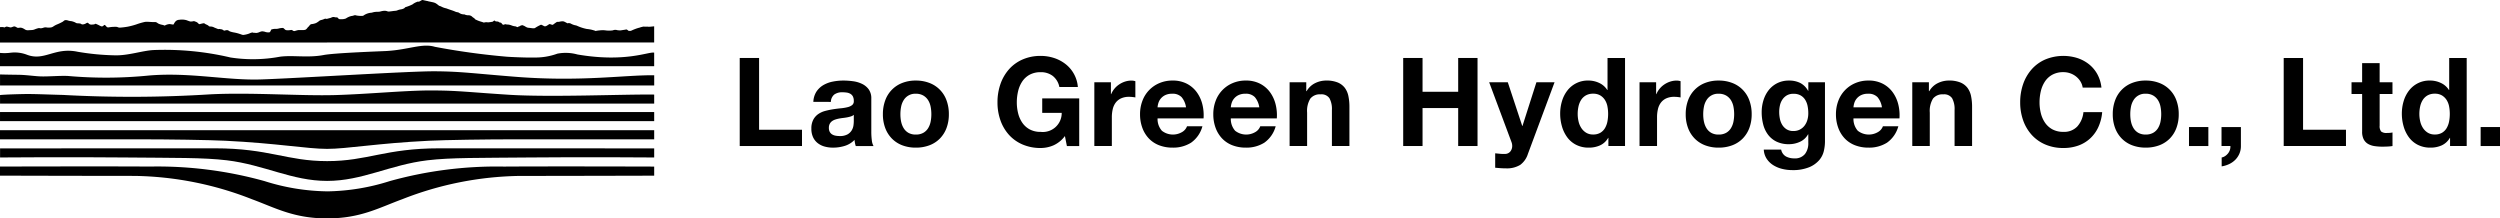
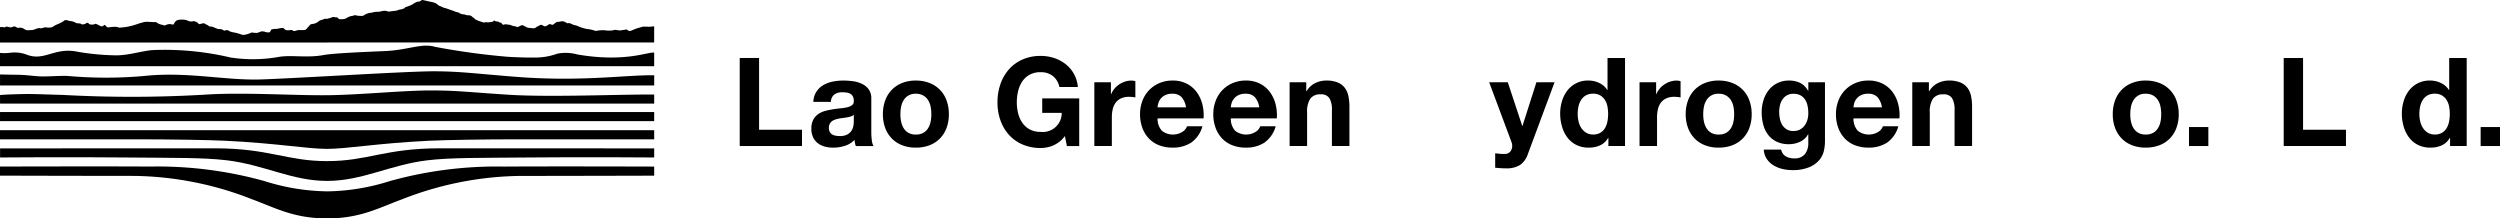
<svg xmlns="http://www.w3.org/2000/svg" width="348.956" height="30.484" viewBox="0 0 348.956 30.484">
  <defs>
    <clipPath id="a">
      <rect width="348.956" height="30.484" />
    </clipPath>
  </defs>
  <g transform="translate(0 0)">
    <path d="M160.692,12.382V22.4h5.99v2.272h-8.693V12.382Z" transform="translate(-54.737 -4.29)" />
    <g transform="translate(0 0)">
      <g clip-path="url(#a)">
        <path d="M173.567,20.181a2.84,2.84,0,0,1,.43-1.429,2.937,2.937,0,0,1,.964-.912,4.2,4.2,0,0,1,1.317-.49,7.5,7.5,0,0,1,1.472-.146,9.929,9.929,0,0,1,1.36.095,4.154,4.154,0,0,1,1.257.37,2.482,2.482,0,0,1,.929.766,2.14,2.14,0,0,1,.361,1.3v4.63a9.332,9.332,0,0,0,.069,1.153,2.088,2.088,0,0,0,.241.826h-2.479a3.595,3.595,0,0,1-.172-.861,3.186,3.186,0,0,1-1.377.844,5.546,5.546,0,0,1-1.618.241,4.366,4.366,0,0,1-1.187-.155,2.7,2.7,0,0,1-.964-.482,2.232,2.232,0,0,1-.646-.826,2.794,2.794,0,0,1-.233-1.187,2.587,2.587,0,0,1,.267-1.248,2.231,2.231,0,0,1,.688-.784,3.1,3.1,0,0,1,.964-.439,10.362,10.362,0,0,1,1.093-.232q.55-.086,1.084-.138a6.423,6.423,0,0,0,.947-.155,1.649,1.649,0,0,0,.654-.3.663.663,0,0,0,.224-.576,1.3,1.3,0,0,0-.129-.629.949.949,0,0,0-.344-.361,1.369,1.369,0,0,0-.5-.172,4.081,4.081,0,0,0-.611-.043,1.857,1.857,0,0,0-1.136.31,1.383,1.383,0,0,0-.482,1.033Zm5.646,1.807a1.092,1.092,0,0,1-.388.215,3.988,3.988,0,0,1-.5.129c-.178.035-.365.063-.559.086s-.391.052-.586.086a4.424,4.424,0,0,0-.542.138,1.611,1.611,0,0,0-.465.232,1.112,1.112,0,0,0-.318.371,1.189,1.189,0,0,0-.12.568,1.148,1.148,0,0,0,.12.551.93.93,0,0,0,.327.353,1.383,1.383,0,0,0,.482.18,3.049,3.049,0,0,0,.568.052,2.161,2.161,0,0,0,1.119-.241,1.615,1.615,0,0,0,.586-.577,1.84,1.84,0,0,0,.232-.68,4.658,4.658,0,0,0,.043-.551Z" transform="translate(-60.038 -5.96)" />
        <path d="M188.895,19.966a4.074,4.074,0,0,1,2.376-2.427,5.087,5.087,0,0,1,1.893-.335,5.158,5.158,0,0,1,1.9.335,4.053,4.053,0,0,1,2.384,2.427,5.474,5.474,0,0,1,.327,1.936,5.4,5.4,0,0,1-.327,1.928,4.188,4.188,0,0,1-.929,1.472,4.054,4.054,0,0,1-1.455.938,5.282,5.282,0,0,1-1.9.327,5.209,5.209,0,0,1-1.893-.327,4.062,4.062,0,0,1-1.446-.938,4.182,4.182,0,0,1-.93-1.472,5.4,5.4,0,0,1-.327-1.928,5.475,5.475,0,0,1,.327-1.936m2.221,2.978a2.766,2.766,0,0,0,.353.912,1.871,1.871,0,0,0,.663.645,2.016,2.016,0,0,0,1.033.241,2.066,2.066,0,0,0,1.042-.241,1.853,1.853,0,0,0,.671-.645,2.78,2.78,0,0,0,.353-.912,5.183,5.183,0,0,0,.1-1.042,5.3,5.3,0,0,0-.1-1.05,2.682,2.682,0,0,0-.353-.912,1.962,1.962,0,0,0-.671-.646,2.02,2.02,0,0,0-1.042-.25,1.88,1.88,0,0,0-1.7.9,2.669,2.669,0,0,0-.353.912,5.353,5.353,0,0,0-.1,1.05,5.231,5.231,0,0,0,.1,1.042" transform="translate(-65.331 -5.96)" />
        <path d="M220.852,24.424a4.536,4.536,0,0,1-1.773.37,6.3,6.3,0,0,1-2.539-.491,5.443,5.443,0,0,1-1.9-1.351,5.992,5.992,0,0,1-1.187-2.023,7.43,7.43,0,0,1-.413-2.5,7.682,7.682,0,0,1,.413-2.556,6.145,6.145,0,0,1,1.187-2.057,5.432,5.432,0,0,1,1.9-1.377,6.2,6.2,0,0,1,2.539-.5,5.987,5.987,0,0,1,1.833.284,5.2,5.2,0,0,1,1.6.835,4.514,4.514,0,0,1,1.747,3.219h-2.582a2.588,2.588,0,0,0-.929-1.549,2.7,2.7,0,0,0-1.67-.517,3.156,3.156,0,0,0-1.55.354,2.933,2.933,0,0,0-1.033.946,4.14,4.14,0,0,0-.576,1.352,6.7,6.7,0,0,0-.181,1.567,6.23,6.23,0,0,0,.181,1.506,4.051,4.051,0,0,0,.576,1.317,2.961,2.961,0,0,0,1.033.938,3.156,3.156,0,0,0,1.55.353,2.638,2.638,0,0,0,2.927-2.651h-2.72V17.874h5.164v6.645h-1.721l-.276-1.395a4.054,4.054,0,0,1-1.6,1.3" transform="translate(-73.809 -4.135)" />
        <path d="M236.036,17.443V19.1h.035a2.983,2.983,0,0,1,.465-.767,3.028,3.028,0,0,1,.671-.6,3.28,3.28,0,0,1,.809-.388,2.927,2.927,0,0,1,.9-.138,1.9,1.9,0,0,1,.533.086V19.56c-.115-.022-.252-.042-.413-.06a4.425,4.425,0,0,0-.465-.025,2.608,2.608,0,0,0-1.136.224,1.968,1.968,0,0,0-.748.611,2.437,2.437,0,0,0-.4.9,4.918,4.918,0,0,0-.121,1.119v4.011h-2.444v-8.9Z" transform="translate(-80.972 -5.96)" />
        <path d="M246.532,24.208a2.506,2.506,0,0,0,2.857.164,1.537,1.537,0,0,0,.654-.784h2.151a4.086,4.086,0,0,1-1.584,2.289,4.66,4.66,0,0,1-2.582.689,5.087,5.087,0,0,1-1.893-.336,3.918,3.918,0,0,1-1.429-.955,4.281,4.281,0,0,1-.9-1.48,5.417,5.417,0,0,1-.318-1.893,5.187,5.187,0,0,1,.327-1.859,4.3,4.3,0,0,1,2.367-2.479,4.615,4.615,0,0,1,1.85-.361,4.229,4.229,0,0,1,1.98.439,3.954,3.954,0,0,1,1.386,1.179,4.85,4.85,0,0,1,.784,1.687,6.3,6.3,0,0,1,.172,1.979h-6.42a2.465,2.465,0,0,0,.6,1.721m2.762-4.682a1.718,1.718,0,0,0-1.334-.482,2.134,2.134,0,0,0-.972.2,1.853,1.853,0,0,0-.62.491,1.8,1.8,0,0,0-.327.62,2.772,2.772,0,0,0-.112.586h3.976a2.828,2.828,0,0,0-.611-1.412" transform="translate(-84.358 -5.96)" />
        <path d="M262.177,24.208a2.506,2.506,0,0,0,2.857.164,1.537,1.537,0,0,0,.654-.784h2.151a4.086,4.086,0,0,1-1.584,2.289,4.66,4.66,0,0,1-2.582.689,5.086,5.086,0,0,1-1.893-.336,3.918,3.918,0,0,1-1.429-.955,4.281,4.281,0,0,1-.9-1.48,5.416,5.416,0,0,1-.318-1.893,5.188,5.188,0,0,1,.327-1.859,4.3,4.3,0,0,1,2.367-2.479,4.615,4.615,0,0,1,1.85-.361,4.229,4.229,0,0,1,1.98.439,3.954,3.954,0,0,1,1.386,1.179,4.85,4.85,0,0,1,.784,1.687,6.278,6.278,0,0,1,.172,1.979h-6.42a2.465,2.465,0,0,0,.6,1.721m2.763-4.682a1.719,1.719,0,0,0-1.334-.482,2.134,2.134,0,0,0-.972.2,1.853,1.853,0,0,0-.62.491,1.8,1.8,0,0,0-.327.62,2.772,2.772,0,0,0-.112.586h3.976a2.828,2.828,0,0,0-.611-1.412" transform="translate(-89.778 -5.96)" />
        <path d="M277.757,17.443v1.239h.052a2.8,2.8,0,0,1,1.205-1.127,3.481,3.481,0,0,1,1.515-.353,4.153,4.153,0,0,1,1.609.267,2.392,2.392,0,0,1,.99.74,2.868,2.868,0,0,1,.508,1.153,7.176,7.176,0,0,1,.146,1.506v5.474h-2.445V21.316a3.119,3.119,0,0,0-.344-1.644,1.334,1.334,0,0,0-1.223-.542,1.693,1.693,0,0,0-1.446.594,3.3,3.3,0,0,0-.448,1.953v4.665h-2.444v-8.9Z" transform="translate(-95.426 -5.96)" />
-         <path d="M302.393,12.382V17.1h4.975V12.382h2.7v12.29h-2.7v-5.3h-4.975v5.3h-2.7V12.382Z" transform="translate(-103.831 -4.29)" />
        <path d="M322.353,29.122a3.546,3.546,0,0,1-1.963.465q-.378,0-.748-.026t-.749-.06V27.487l.706.069a5.037,5.037,0,0,0,.723.017.95.95,0,0,0,.714-.378,1.222,1.222,0,0,0,.233-.723,1.473,1.473,0,0,0-.1-.551l-3.116-8.348h2.6l2.014,6.093h.035l1.945-6.093h2.531l-3.718,10a3.013,3.013,0,0,1-1.1,1.55" transform="translate(-110.191 -6.088)" />
        <path d="M339.916,23.538a2.52,2.52,0,0,1-1.127,1.041,3.749,3.749,0,0,1-1.575.318,3.8,3.8,0,0,1-1.756-.388,3.517,3.517,0,0,1-1.248-1.05,4.763,4.763,0,0,1-.74-1.523,6.384,6.384,0,0,1-.25-1.79,6,6,0,0,1,.25-1.73,4.494,4.494,0,0,1,.74-1.472,3.589,3.589,0,0,1,2.952-1.412,3.5,3.5,0,0,1,1.506.336,2.627,2.627,0,0,1,1.127.989h.034V12.383h2.444v12.29h-2.323V23.538Zm-.1-4.4a2.6,2.6,0,0,0-.353-.9,1.991,1.991,0,0,0-.646-.628,1.891,1.891,0,0,0-1-.241,1.983,1.983,0,0,0-1.016.241,1.9,1.9,0,0,0-.663.637,2.812,2.812,0,0,0-.361.9,4.878,4.878,0,0,0-.112,1.059,4.53,4.53,0,0,0,.121,1.033,2.815,2.815,0,0,0,.387.921,2.148,2.148,0,0,0,.671.654,1.816,1.816,0,0,0,.973.25,1.939,1.939,0,0,0,1.007-.241,1.834,1.834,0,0,0,.645-.646,2.885,2.885,0,0,0,.344-.921,5.444,5.444,0,0,0,.1-1.067,5.315,5.315,0,0,0-.1-1.059" transform="translate(-115.447 -4.29)" />
        <path d="M352.48,17.443V19.1h.035a2.985,2.985,0,0,1,.465-.767,3.027,3.027,0,0,1,.671-.6,3.281,3.281,0,0,1,.809-.388,2.928,2.928,0,0,1,.9-.138,1.905,1.905,0,0,1,.533.086V19.56c-.115-.022-.252-.042-.413-.06a4.425,4.425,0,0,0-.465-.025,2.608,2.608,0,0,0-1.137.224,1.967,1.967,0,0,0-.748.611,2.436,2.436,0,0,0-.4.9,4.917,4.917,0,0,0-.121,1.119v4.011h-2.444v-8.9Z" transform="translate(-121.315 -5.96)" />
        <path d="M360.36,19.966a4.074,4.074,0,0,1,2.376-2.427,5.086,5.086,0,0,1,1.893-.335,5.158,5.158,0,0,1,1.9.335,4.053,4.053,0,0,1,2.384,2.427,5.474,5.474,0,0,1,.327,1.936,5.4,5.4,0,0,1-.327,1.928,4.189,4.189,0,0,1-.929,1.472,4.053,4.053,0,0,1-1.455.938,5.282,5.282,0,0,1-1.9.327,5.209,5.209,0,0,1-1.893-.327,4.062,4.062,0,0,1-1.446-.938,4.182,4.182,0,0,1-.93-1.472,5.388,5.388,0,0,1-.327-1.928,5.461,5.461,0,0,1,.327-1.936m2.221,2.978a2.767,2.767,0,0,0,.353.912,1.87,1.87,0,0,0,.663.645,2.016,2.016,0,0,0,1.033.241,2.066,2.066,0,0,0,1.042-.241,1.853,1.853,0,0,0,.671-.645,2.781,2.781,0,0,0,.353-.912,5.186,5.186,0,0,0,.1-1.042,5.307,5.307,0,0,0-.1-1.05,2.683,2.683,0,0,0-.353-.912,1.962,1.962,0,0,0-.671-.646,2.02,2.02,0,0,0-1.042-.25,1.88,1.88,0,0,0-1.7.9,2.67,2.67,0,0,0-.353.912,5.351,5.351,0,0,0-.1,1.05,5.228,5.228,0,0,0,.1,1.042" transform="translate(-124.737 -5.96)" />
        <path d="M384.942,27a3.015,3.015,0,0,1-.629,1.282,3.738,3.738,0,0,1-1.394,1.007,6,6,0,0,1-2.444.413,5.679,5.679,0,0,1-1.334-.163,4.247,4.247,0,0,1-1.24-.508,3.037,3.037,0,0,1-.929-.886,2.564,2.564,0,0,1-.422-1.3h2.427a1.4,1.4,0,0,0,.671.955,2.414,2.414,0,0,0,1.154.267,1.775,1.775,0,0,0,1.506-.62,2.433,2.433,0,0,0,.456-1.567v-1.17h-.035a2.423,2.423,0,0,1-1.127,1.042,3.655,3.655,0,0,1-1.54.335,3.886,3.886,0,0,1-1.721-.353,3.266,3.266,0,0,1-1.188-.964,4.014,4.014,0,0,1-.68-1.429,6.755,6.755,0,0,1-.215-1.73,5.539,5.539,0,0,1,.25-1.661,4.327,4.327,0,0,1,.731-1.411,3.535,3.535,0,0,1,1.2-.973,3.6,3.6,0,0,1,1.644-.361,3.435,3.435,0,0,1,1.54.327,2.657,2.657,0,0,1,1.11,1.1h.035V17.443h2.324v8.331A5.963,5.963,0,0,1,384.942,27m-3.348-2.961a1.908,1.908,0,0,0,.654-.551,2.436,2.436,0,0,0,.387-.783,3.242,3.242,0,0,0,.129-.921,5.064,5.064,0,0,0-.1-1.041,2.591,2.591,0,0,0-.344-.869,1.787,1.787,0,0,0-.637-.6,2.012,2.012,0,0,0-1-.224,1.8,1.8,0,0,0-.886.207,1.875,1.875,0,0,0-.62.559,2.374,2.374,0,0,0-.361.809,4.01,4.01,0,0,0-.112.956,4.835,4.835,0,0,0,.095.955,2.571,2.571,0,0,0,.327.852,1.909,1.909,0,0,0,.611.62,1.73,1.73,0,0,0,.947.241,1.95,1.95,0,0,0,.912-.207" transform="translate(-130.358 -5.96)" />
        <path d="M395.161,24.208a2.506,2.506,0,0,0,2.857.164,1.537,1.537,0,0,0,.654-.784h2.152a4.086,4.086,0,0,1-1.584,2.289,4.659,4.659,0,0,1-2.582.689,5.086,5.086,0,0,1-1.893-.336,3.917,3.917,0,0,1-1.429-.955,4.291,4.291,0,0,1-.9-1.48,5.417,5.417,0,0,1-.318-1.893,5.188,5.188,0,0,1,.327-1.859,4.3,4.3,0,0,1,2.367-2.479,4.615,4.615,0,0,1,1.85-.361,4.229,4.229,0,0,1,1.98.439,3.954,3.954,0,0,1,1.385,1.179,4.838,4.838,0,0,1,.784,1.687,6.279,6.279,0,0,1,.172,1.979h-6.42a2.465,2.465,0,0,0,.6,1.721m2.763-4.682a1.718,1.718,0,0,0-1.334-.482,2.134,2.134,0,0,0-.972.2,1.852,1.852,0,0,0-.62.491,1.8,1.8,0,0,0-.327.62,2.77,2.77,0,0,0-.112.586h3.976a2.828,2.828,0,0,0-.611-1.412" transform="translate(-135.851 -5.96)" />
        <path d="M410.741,17.443v1.239h.052A2.805,2.805,0,0,1,412,17.555a3.481,3.481,0,0,1,1.515-.353,4.154,4.154,0,0,1,1.609.267,2.393,2.393,0,0,1,.99.74,2.869,2.869,0,0,1,.508,1.153,7.172,7.172,0,0,1,.146,1.506v5.474h-2.444V21.316a3.118,3.118,0,0,0-.344-1.644,1.333,1.333,0,0,0-1.222-.542,1.694,1.694,0,0,0-1.446.594,3.3,3.3,0,0,0-.448,1.953v4.665h-2.444v-8.9Z" transform="translate(-141.5 -5.96)" />
-         <path d="M439.881,15.507a2.72,2.72,0,0,0-.6-.68,2.778,2.778,0,0,0-.818-.456,2.807,2.807,0,0,0-.956-.164,3.151,3.151,0,0,0-1.549.354,2.917,2.917,0,0,0-1.033.946,4.142,4.142,0,0,0-.576,1.352,6.735,6.735,0,0,0-.181,1.567,6.266,6.266,0,0,0,.181,1.506,4.059,4.059,0,0,0,.576,1.317,2.957,2.957,0,0,0,1.033.938,3.151,3.151,0,0,0,1.549.353,2.5,2.5,0,0,0,1.936-.757,3.5,3.5,0,0,0,.852-2h2.617a6.255,6.255,0,0,1-.534,2.083,4.98,4.98,0,0,1-1.136,1.584,4.82,4.82,0,0,1-1.653,1,6.058,6.058,0,0,1-2.083.344,6.3,6.3,0,0,1-2.539-.491,5.434,5.434,0,0,1-1.9-1.351,5.992,5.992,0,0,1-1.188-2.023,7.43,7.43,0,0,1-.413-2.5,7.69,7.69,0,0,1,.413-2.557,6.149,6.149,0,0,1,1.188-2.057,5.423,5.423,0,0,1,1.9-1.377,6.595,6.595,0,0,1,4.458-.207,5.214,5.214,0,0,1,1.618.852,4.619,4.619,0,0,1,1.179,1.386,4.958,4.958,0,0,1,.586,1.894H440.19a2.2,2.2,0,0,0-.31-.852" transform="translate(-149.484 -4.135)" />
        <path d="M451.571,19.966a4.074,4.074,0,0,1,2.376-2.427,5.086,5.086,0,0,1,1.893-.335,5.158,5.158,0,0,1,1.9.335,4.053,4.053,0,0,1,2.384,2.427,5.474,5.474,0,0,1,.327,1.936,5.4,5.4,0,0,1-.327,1.928A4.187,4.187,0,0,1,459.2,25.3a4.054,4.054,0,0,1-1.455.938,5.282,5.282,0,0,1-1.9.327,5.209,5.209,0,0,1-1.893-.327A4.062,4.062,0,0,1,452.5,25.3a4.179,4.179,0,0,1-.93-1.472,5.4,5.4,0,0,1-.327-1.928,5.475,5.475,0,0,1,.327-1.936m2.221,2.978a2.765,2.765,0,0,0,.353.912,1.872,1.872,0,0,0,.663.645,2.016,2.016,0,0,0,1.033.241,2.064,2.064,0,0,0,1.042-.241,1.852,1.852,0,0,0,.671-.645,2.778,2.778,0,0,0,.353-.912,5.177,5.177,0,0,0,.1-1.042,5.3,5.3,0,0,0-.1-1.05,2.68,2.68,0,0,0-.353-.912,1.961,1.961,0,0,0-.671-.646,2.019,2.019,0,0,0-1.042-.25,1.879,1.879,0,0,0-1.7.9,2.668,2.668,0,0,0-.353.912,5.351,5.351,0,0,0-.1,1.05,5.228,5.228,0,0,0,.1,1.042" transform="translate(-156.338 -5.96)" />
        <rect width="2.702" height="2.651" transform="translate(305.545 17.733)" />
-         <path d="M477.177,27.132v2.651a2.66,2.66,0,0,1-.215,1.076,2.768,2.768,0,0,1-.576.852,3.028,3.028,0,0,1-.852.594,3.8,3.8,0,0,1-1.042.318V31.384a1.36,1.36,0,0,0,.491-.207,1.788,1.788,0,0,0,.4-.37,1.52,1.52,0,0,0,.258-.482,1.459,1.459,0,0,0,.069-.542h-1.239V27.132Z" transform="translate(-164.386 -9.4)" />
        <path d="M490.452,12.382V22.4h5.99v2.272H487.75V12.382Z" transform="translate(-168.985 -4.29)" />
-         <path d="M507.951,16.156v1.635h-1.79V22.2a1.2,1.2,0,0,0,.207.826,1.2,1.2,0,0,0,.826.207c.138,0,.269-.005.4-.017a3.367,3.367,0,0,0,.361-.052v1.893a5.7,5.7,0,0,1-.689.069q-.378.018-.74.018a7.124,7.124,0,0,1-1.076-.078,2.529,2.529,0,0,1-.9-.3,1.594,1.594,0,0,1-.611-.637,2.276,2.276,0,0,1-.223-1.084V17.792h-1.48V16.156h1.48V13.488h2.444v2.668Z" transform="translate(-174.004 -4.673)" />
        <path d="M519.678,23.538a2.52,2.52,0,0,1-1.127,1.041,3.749,3.749,0,0,1-1.575.318,3.8,3.8,0,0,1-1.756-.388,3.517,3.517,0,0,1-1.248-1.05,4.76,4.76,0,0,1-.74-1.523,6.384,6.384,0,0,1-.25-1.79,6,6,0,0,1,.25-1.73,4.492,4.492,0,0,1,.74-1.472,3.589,3.589,0,0,1,2.952-1.412,3.5,3.5,0,0,1,1.506.336,2.627,2.627,0,0,1,1.127.989h.034V12.383h2.444v12.29h-2.323V23.538Zm-.1-4.4a2.6,2.6,0,0,0-.353-.9,1.99,1.99,0,0,0-.646-.628,1.891,1.891,0,0,0-1-.241,1.984,1.984,0,0,0-1.016.241,1.9,1.9,0,0,0-.663.637,2.812,2.812,0,0,0-.361.9,4.882,4.882,0,0,0-.112,1.059,4.537,4.537,0,0,0,.121,1.033,2.815,2.815,0,0,0,.387.921,2.148,2.148,0,0,0,.671.654,1.816,1.816,0,0,0,.973.25,1.94,1.94,0,0,0,1.007-.241,1.834,1.834,0,0,0,.645-.646,2.885,2.885,0,0,0,.344-.921,5.449,5.449,0,0,0,.1-1.067,5.319,5.319,0,0,0-.1-1.059" transform="translate(-177.727 -4.29)" />
        <rect width="2.702" height="2.651" transform="translate(346.254 17.733)" />
        <path d="M.006,17.207v-1.54s.7.025,2.563.047c1.117.013,2.343.207,3.16.227,1.114.029,2.525-.111,3.733-.065a60.166,60.166,0,0,0,11.384-.065c5.682-.466,10.771.7,15.511.555s20.618-1.156,24.273-1.14,5.512.307,11.349.769c9.153.725,15.3-.276,19.338-.212v1.425" transform="translate(-0.002 -5.275)" />
        <path d="M89.943,3.714a.609.609,0,0,0-.276.031,2.482,2.482,0,0,0-.407.116c-.053.017-.159.036-.224.058a6.977,6.977,0,0,0-.929.367.445.445,0,0,1-.208.024.37.37,0,0,1-.158-.009c-.056-.033-.134-.107-.208-.152-.1-.058-.132-.027-.308,0l-.569.089a1.49,1.49,0,0,1-.269,0,1.721,1.721,0,0,1-.392-.069,1.006,1.006,0,0,0-.459.069,3.59,3.59,0,0,1-1.084-.007,3.476,3.476,0,0,0-.735.01,3.7,3.7,0,0,0-.582.086,1.1,1.1,0,0,0-.277-.1,4.52,4.52,0,0,0-.935-.181A6.1,6.1,0,0,1,80.6,3.624a1,1,0,0,0-.331-.1,2.181,2.181,0,0,1-.614-.243.72.72,0,0,0-.233-.056c-.14-.027-.086.054-.193.025s-.292-.154-.461-.226a.767.767,0,0,0-.185-.051A1.845,1.845,0,0,0,78.239,3h-.008a2.037,2.037,0,0,1-.222.046c-.105.01-.214,0-.263.008a6.542,6.542,0,0,0-.551.391c-.1.068-.363-.084-.469-.084s-.342.237-.539.293a.338.338,0,0,1-.264-.018,2.794,2.794,0,0,0-.346-.172c-.084-.029-.162.033-.3.1a5.273,5.273,0,0,0-.588.337c-.165.109-.512.006-.891-.019-.326-.021-.491-.231-.742-.314a.6.6,0,0,0-.129-.051.763.763,0,0,0-.4.145c-.107.052-.183.046-.225.094-.084.1-.227-.082-.443-.087a1.752,1.752,0,0,1-.429-.111,1.853,1.853,0,0,0-.508-.131,1.224,1.224,0,0,1-.348-.042c-.156-.023-.112.049-.3.07s-.244-.31-.428-.3S69.667,3,69.359,3s-.235-.137-.321-.126c-.135.016-.175.112-.271.156a4.994,4.994,0,0,1-.508.077c-.136.033-.32-.024-.492,0-.088.012-.161.03-.24.046-.253-.11-.507-.144-.867-.3-.15-.065-.4-.167-.406-.244,0-.056-.165-.119-.294-.225a.758.758,0,0,0-.513-.252c-.052-.009-.193,0-.243-.007-.469-.088-.25-.126-.457-.117a1.176,1.176,0,0,1-.673-.222c-.108-.084-.38-.09-.462-.136A5.826,5.826,0,0,0,62.95,1.4c-.035-.01-.511-.175-.619-.22-.035-.015-.216-.048-.363-.1-.229-.076-.435-.207-.527-.227a.468.468,0,0,1-.2-.09C61.118.686,61.031.582,60.9.51L60.845.482a.21.21,0,0,1-.063-.053c-.011-.012-.2-.065-.221-.076C60.5.322,59.8.189,59.756.174,59.668.146,59.69.141,59.637.14S59.009,0,58.992,0a.7.7,0,0,0-.1.015c-.044.016-.334.2-.4.212s-.211.007-.231.012c-.046.011-.045.024-.09.04a2.11,2.11,0,0,0-.589.333,6.069,6.069,0,0,1-.98.385c-.092.037-.108.114-.181.156a1.4,1.4,0,0,1-.431.151c-.52.077-.506.192-.842.207-.232.011-.628.09-.888.1a.645.645,0,0,1-.242-.055,1.232,1.232,0,0,0-.35-.052,2.659,2.659,0,0,0-.573.1c-.3.079-.384.006-.862.078-.1.015-.226.061-.373.091a2.184,2.184,0,0,0-1.176.435,3.38,3.38,0,0,1-.943-.049.491.491,0,0,0-.369.005l-.044.014-.026.008-.069.02-.014,0-.076.018-.011,0c-.029.005-.058.01-.09.012a2.28,2.28,0,0,0-.761.344,1.708,1.708,0,0,1-.675.1.615.615,0,0,1-.3-.035c-.064-.037-.107-.113-.168-.168-.123-.108-.142-.006-.427-.082a.693.693,0,0,0-.218-.018c-.174.015-.276.114-.425.142-.2.037-.451.146-.566.107a.242.242,0,0,0-.182,0,2.774,2.774,0,0,1-.4.148,1.1,1.1,0,0,0-.315.108,2.5,2.5,0,0,1-.485.331,2.23,2.23,0,0,1-.631.152.409.409,0,0,0-.16.064c-.128.107-.244.308-.319.342-.036.016-.082.117-.165.2a.634.634,0,0,1-.22.182,1.391,1.391,0,0,1-.448.044h-.116c-.185,0-.314,0-.42,0a4.423,4.423,0,0,0-.486.13.372.372,0,0,1-.229-.025,1.4,1.4,0,0,0-.131-.088.424.424,0,0,0-.152-.034,2.38,2.38,0,0,1-.525.045.73.73,0,0,1-.265-.046,1.7,1.7,0,0,1-.248-.23.521.521,0,0,0-.2-.048,2.719,2.719,0,0,0-.582.1,1.747,1.747,0,0,1-.271.03h0c-.028,0-.056,0-.084,0a1.381,1.381,0,0,0-.391.036c-.1.039-.157,0-.207.069-.08.107-.13.325-.245.372a1.314,1.314,0,0,1-.671-.08c-.118-.031-.227-.038-.311-.057a.434.434,0,0,0-.161.022c-.186.032-.357.145-.511.174-.059.012-.127.024-.2.036a3.183,3.183,0,0,0-.356-.028c-.079,0-.144-.049-.2-.043a1.7,1.7,0,0,0-.42.146c-.1.04-.232.076-.278.091a3.416,3.416,0,0,1-.531.105.392.392,0,0,1-.145-.015c-.106-.016-.133-.05-.363-.118a5.278,5.278,0,0,0-.793-.205,3.623,3.623,0,0,1-.584-.147c-.116-.05-.181-.119-.273-.156a.5.5,0,0,0-.161-.027,1.637,1.637,0,0,0-.329.069c-.122.016-.125-.069-.307-.146s-.205-.026-.3-.069-.229.036-.344-.022-.419-.157-.571-.244a1.121,1.121,0,0,0-.465-.093,1.248,1.248,0,0,0-.173-.022c-.139-.2-.416-.246-.556-.35a.323.323,0,0,0-.175-.086,3.245,3.245,0,0,0-.412.084c-.078.014-.144.059-.2.043-.135-.035-.19-.158-.339-.26a1.5,1.5,0,0,0-.22-.093.592.592,0,0,0-.24-.067A1.468,1.468,0,0,1,26.56,3a2.439,2.439,0,0,1-.287-.093c-.088-.027-.19-.075-.261-.094a2.381,2.381,0,0,0-.972-.052.984.984,0,0,0-.294.058c-.339.148-.463.529-.512.583s-.224,0-.539-.044a1.529,1.529,0,0,0-.7.214c-.088-.027-.188-.074-.288-.095a2.54,2.54,0,0,1-.567-.167c-.208-.114-.312-.243-.488-.227-.051,0-.137,0-.242,0-.223-.007-.532-.026-.777-.042h0a2.914,2.914,0,0,0-.4.016,9.634,9.634,0,0,0-1.24.362,10.533,10.533,0,0,1-1.137.3,10.309,10.309,0,0,1-1.052.133c-.368.037-.288-.142-.816-.107a4.954,4.954,0,0,0-.8.073c-.256.051-.332-.122-.472-.264-.062-.063-.111-.087-.163-.061s-.134.133-.237.175c-.184.075-.4-.116-.744-.259-.172-.071-.2-.1-.242-.09a.7.7,0,0,1-.329.1c-.461.042-.473-.019-.657-.171-.091-.076-.127-.078-.168-.069a.751.751,0,0,0-.2.1c-.232.133-.533.168-.624.079a.437.437,0,0,0-.207-.079,1.781,1.781,0,0,0-.273-.022c-.312-.011-.228-.093-.637-.229S9.953,3,9.484,2.86a.827.827,0,0,0-.4-.045c-.118.025-.248.168-.325.216a7.139,7.139,0,0,1-.844.4,2.762,2.762,0,0,0-.484.273.992.992,0,0,1-.271.12,2.33,2.33,0,0,1-.473.027c-.093,0-.182-.026-.261-.03-.316-.016-.324.07-.624.116s-.216-.038-.4-.014a3.234,3.234,0,0,0-.544.173,1.311,1.311,0,0,1-.261.079c-.17.026-.391.027-.607.044a.911.911,0,0,1-.349-.03c-.144-.047-.225-.136-.408-.222A.977.977,0,0,0,2.9,3.863c-.158-.008-.3.037-.4.024-.176-.023-.192-.119-.372-.165a.365.365,0,0,0-.158-.034c-.108.015-.245.086-.395.127a.532.532,0,0,1-.278-.025c-.108-.027-.209-.05-.314-.073a.351.351,0,0,0-.192.036C.7,3.779.64,3.847.6,3.829a.711.711,0,0,0-.28-.051A1.542,1.542,0,0,0,0,3.79V5.937l91.311-.01V3.68c-.064-.008-.378.044-.729.057-.076,0-.2-.02-.273-.02a1.768,1.768,0,0,1-.369,0" transform="translate(-0.001 0)" />
        <path d="M91.311,10.73c-.743-.182-3.974,1.408-10.709.252a6.12,6.12,0,0,0-2.8-.114,8.986,8.986,0,0,1-3.27.537c-.777.039-3.387-.067-3.957-.126A98.767,98.767,0,0,1,60.7,9.911c-1.782-.529-3.63.4-6.707.584-.691.042-7.223.259-8.831.566-2.176.416-4.322-.01-6.1.235a20.52,20.52,0,0,1-6.886.107,40.135,40.135,0,0,0-10.756-1.038c-1.574.085-3.562.8-5.439.735a34.445,34.445,0,0,1-5.122-.493c-3.243-.691-4.658,1.365-7.129.4a4.749,4.749,0,0,0-2.224-.274A6.365,6.365,0,0,1,0,10.762s0,1.855,0,1.855H91.311Z" transform="translate(0 -3.378)" />
        <rect width="91.311" height="1.269" transform="translate(0.002 15.639)" />
        <path d="M91.314,19.892c-4.042-.064-14.467.4-20.31.024s-7.055-.586-10.71-.6-8.7.5-13.444.644-11.837-.391-17.53-.1a174.728,174.728,0,0,1-20.528.081c-1.529-.032-4.045-.149-5.351-.125-2.6.048-3.435.14-3.435.14l0,1.2H91.314Z" transform="translate(-0.001 -6.691)" />
        <path d="M45.659,39.026A30.12,30.12,0,0,0,54.4,37.593,55.655,55.655,0,0,1,70.36,35.566c6.654-.048,20.954,0,20.954,0v1.268s-12.15.036-18.8.036a46.413,46.413,0,0,0-16.363,3.251c-3.276,1.2-5.836,2.68-10.493,2.68s-7.217-1.476-10.493-2.68A46.417,46.417,0,0,0,18.8,36.867c-6.648,0-18.8-.036-18.8-.036V35.563s14.3-.045,20.954,0a55.648,55.648,0,0,1,15.962,2.027,30.124,30.124,0,0,0,8.738,1.433" transform="translate(-0.001 -12.314)" />
        <path d="M61.325,31.676c3.655,0,29.989.01,29.989.01v1.269s-9.69-.077-17.371,0c-6.96.069-11.012,0-14.281.394-5.256.634-9.086,2.878-14,2.878s-8.746-2.244-14-2.878c-3.27-.394-7.322-.325-14.281-.394-7.682-.077-17.371,0-17.371,0V31.686s26.334-.01,29.989-.01c7.569,0,10.013,1.787,15.666,1.787s8.1-1.788,15.667-1.787" transform="translate(-0.001 -10.974)" />
        <path d="M91.314,27.811V29.08h-19.2c-4.366,0-9.891.085-12.228.2-7.263.356-11.442,1.135-14.227,1.135s-6.961-.78-14.224-1.135c-2.337-.114-7.862-.2-12.228-.2H0V27.811Z" transform="translate(-0.001 -9.635)" />
      </g>
    </g>
  </g>
</svg>